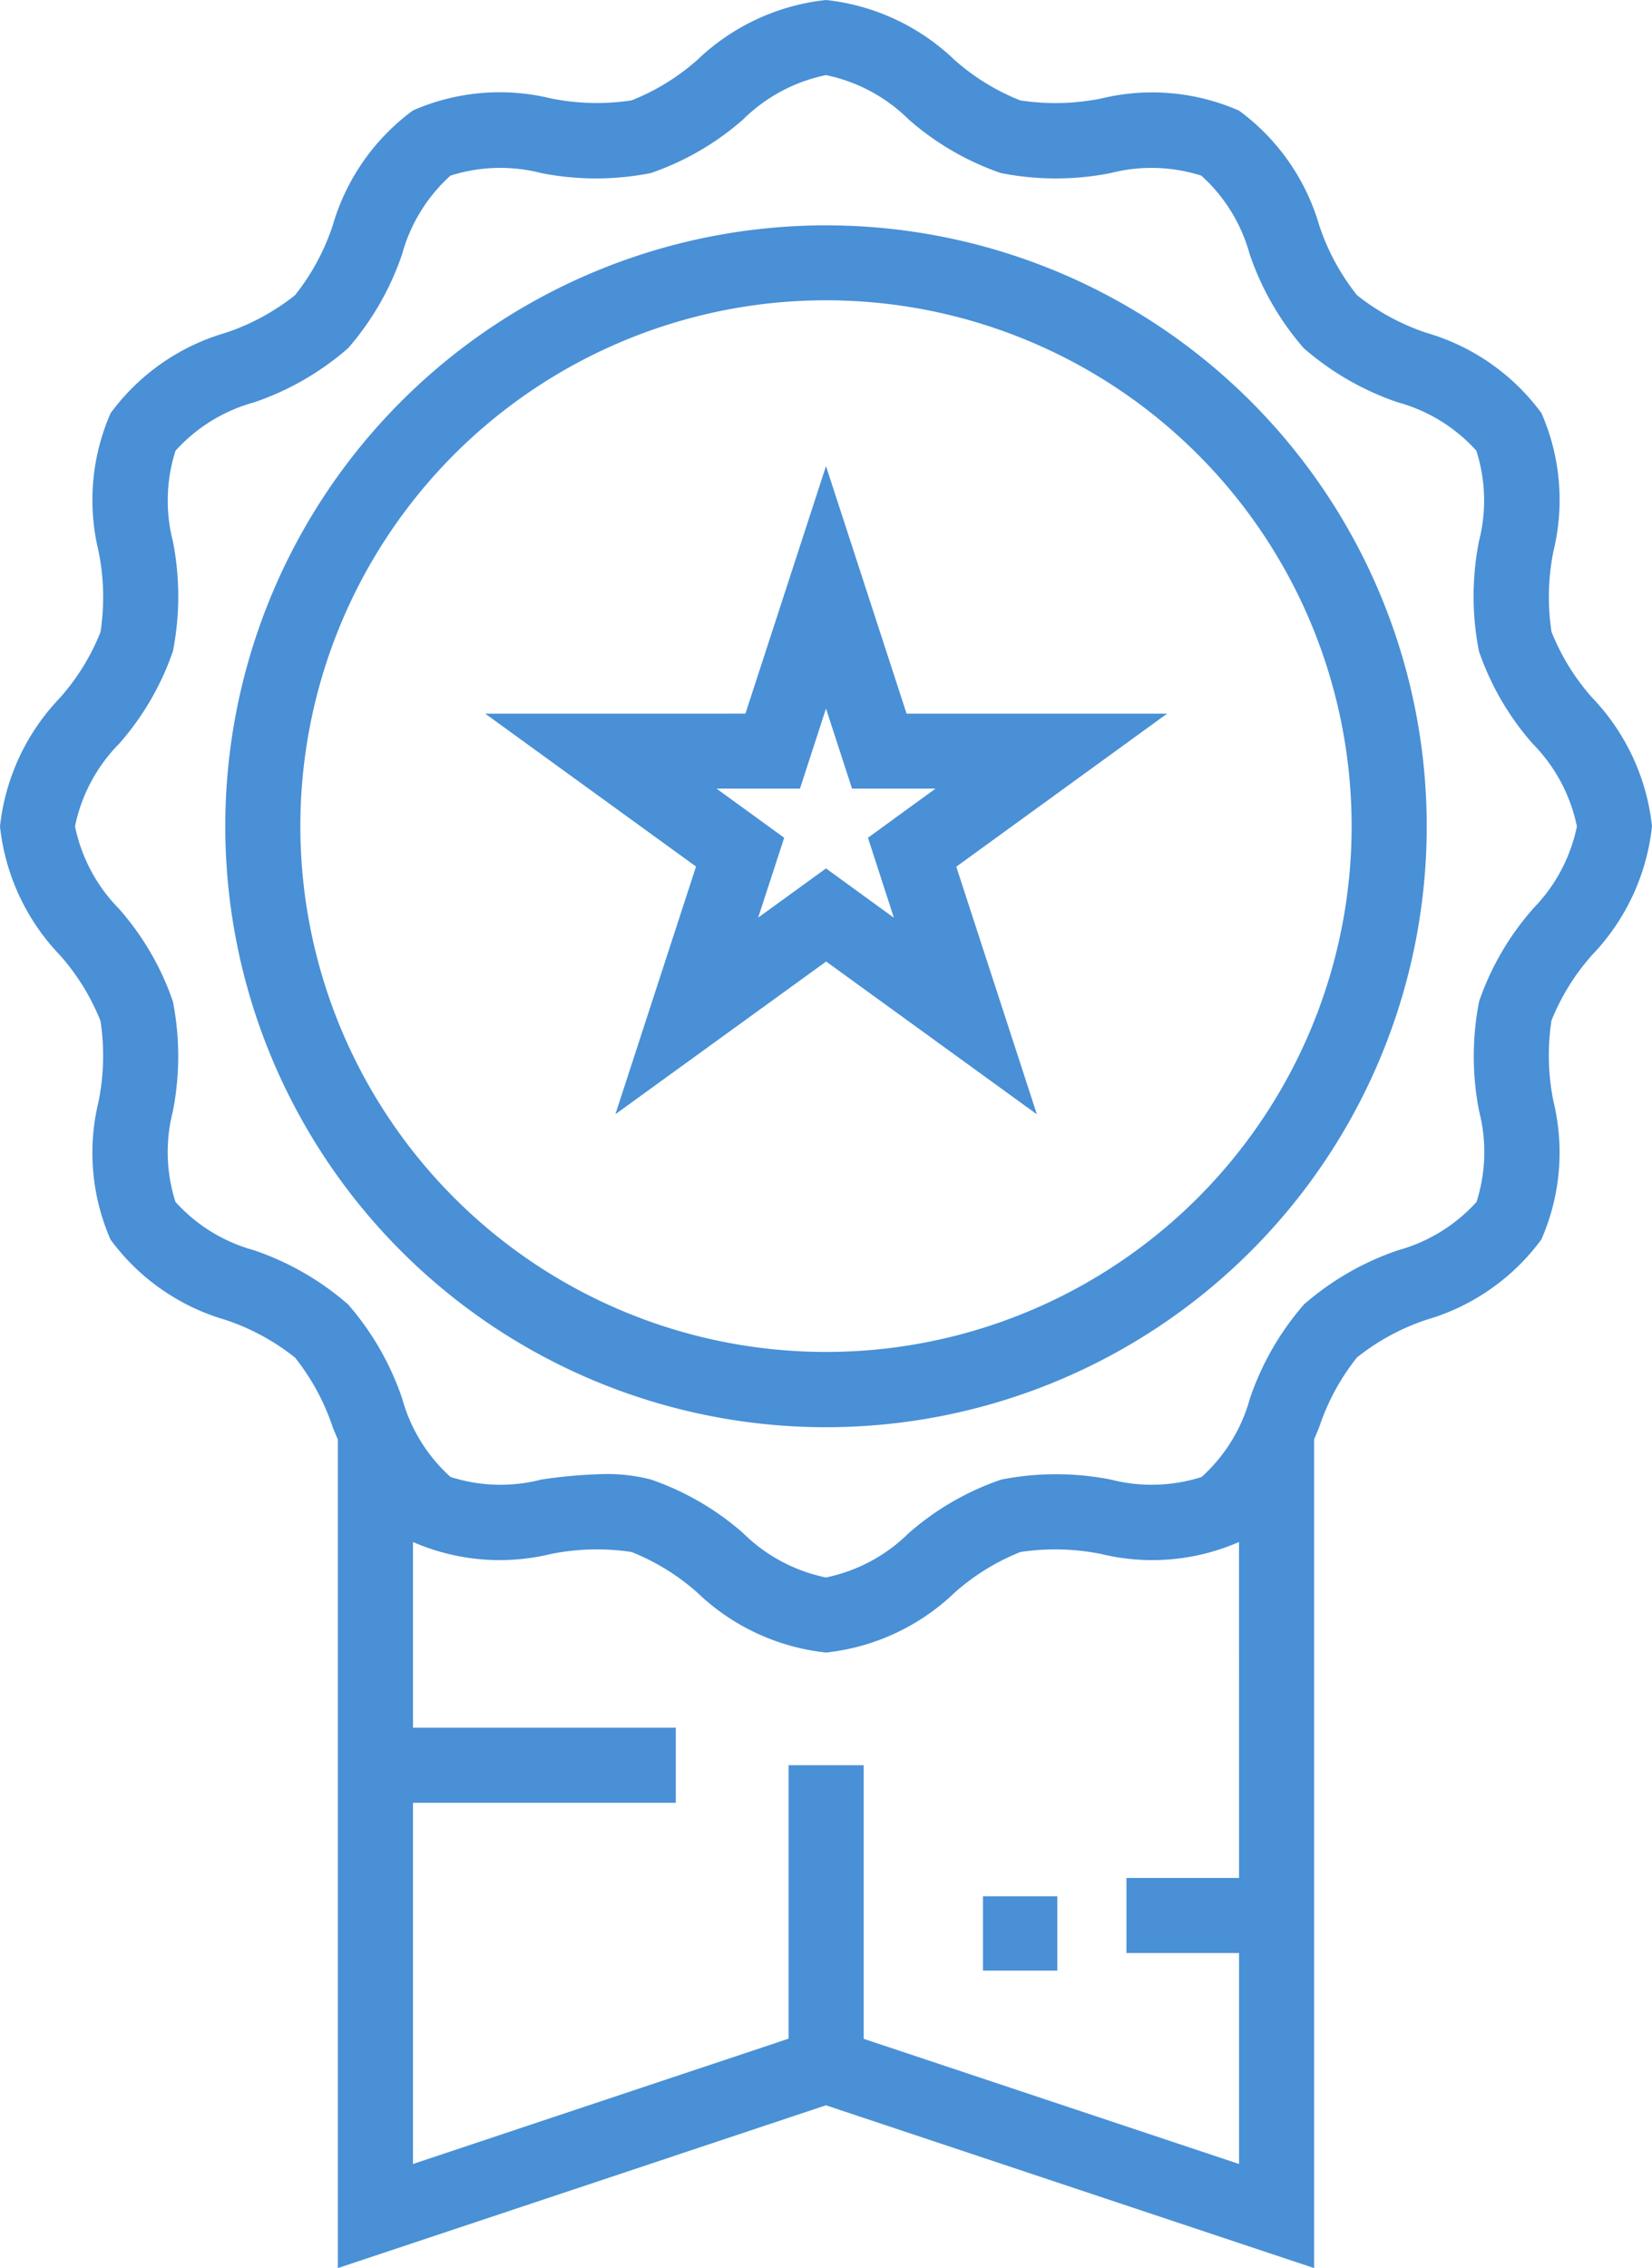
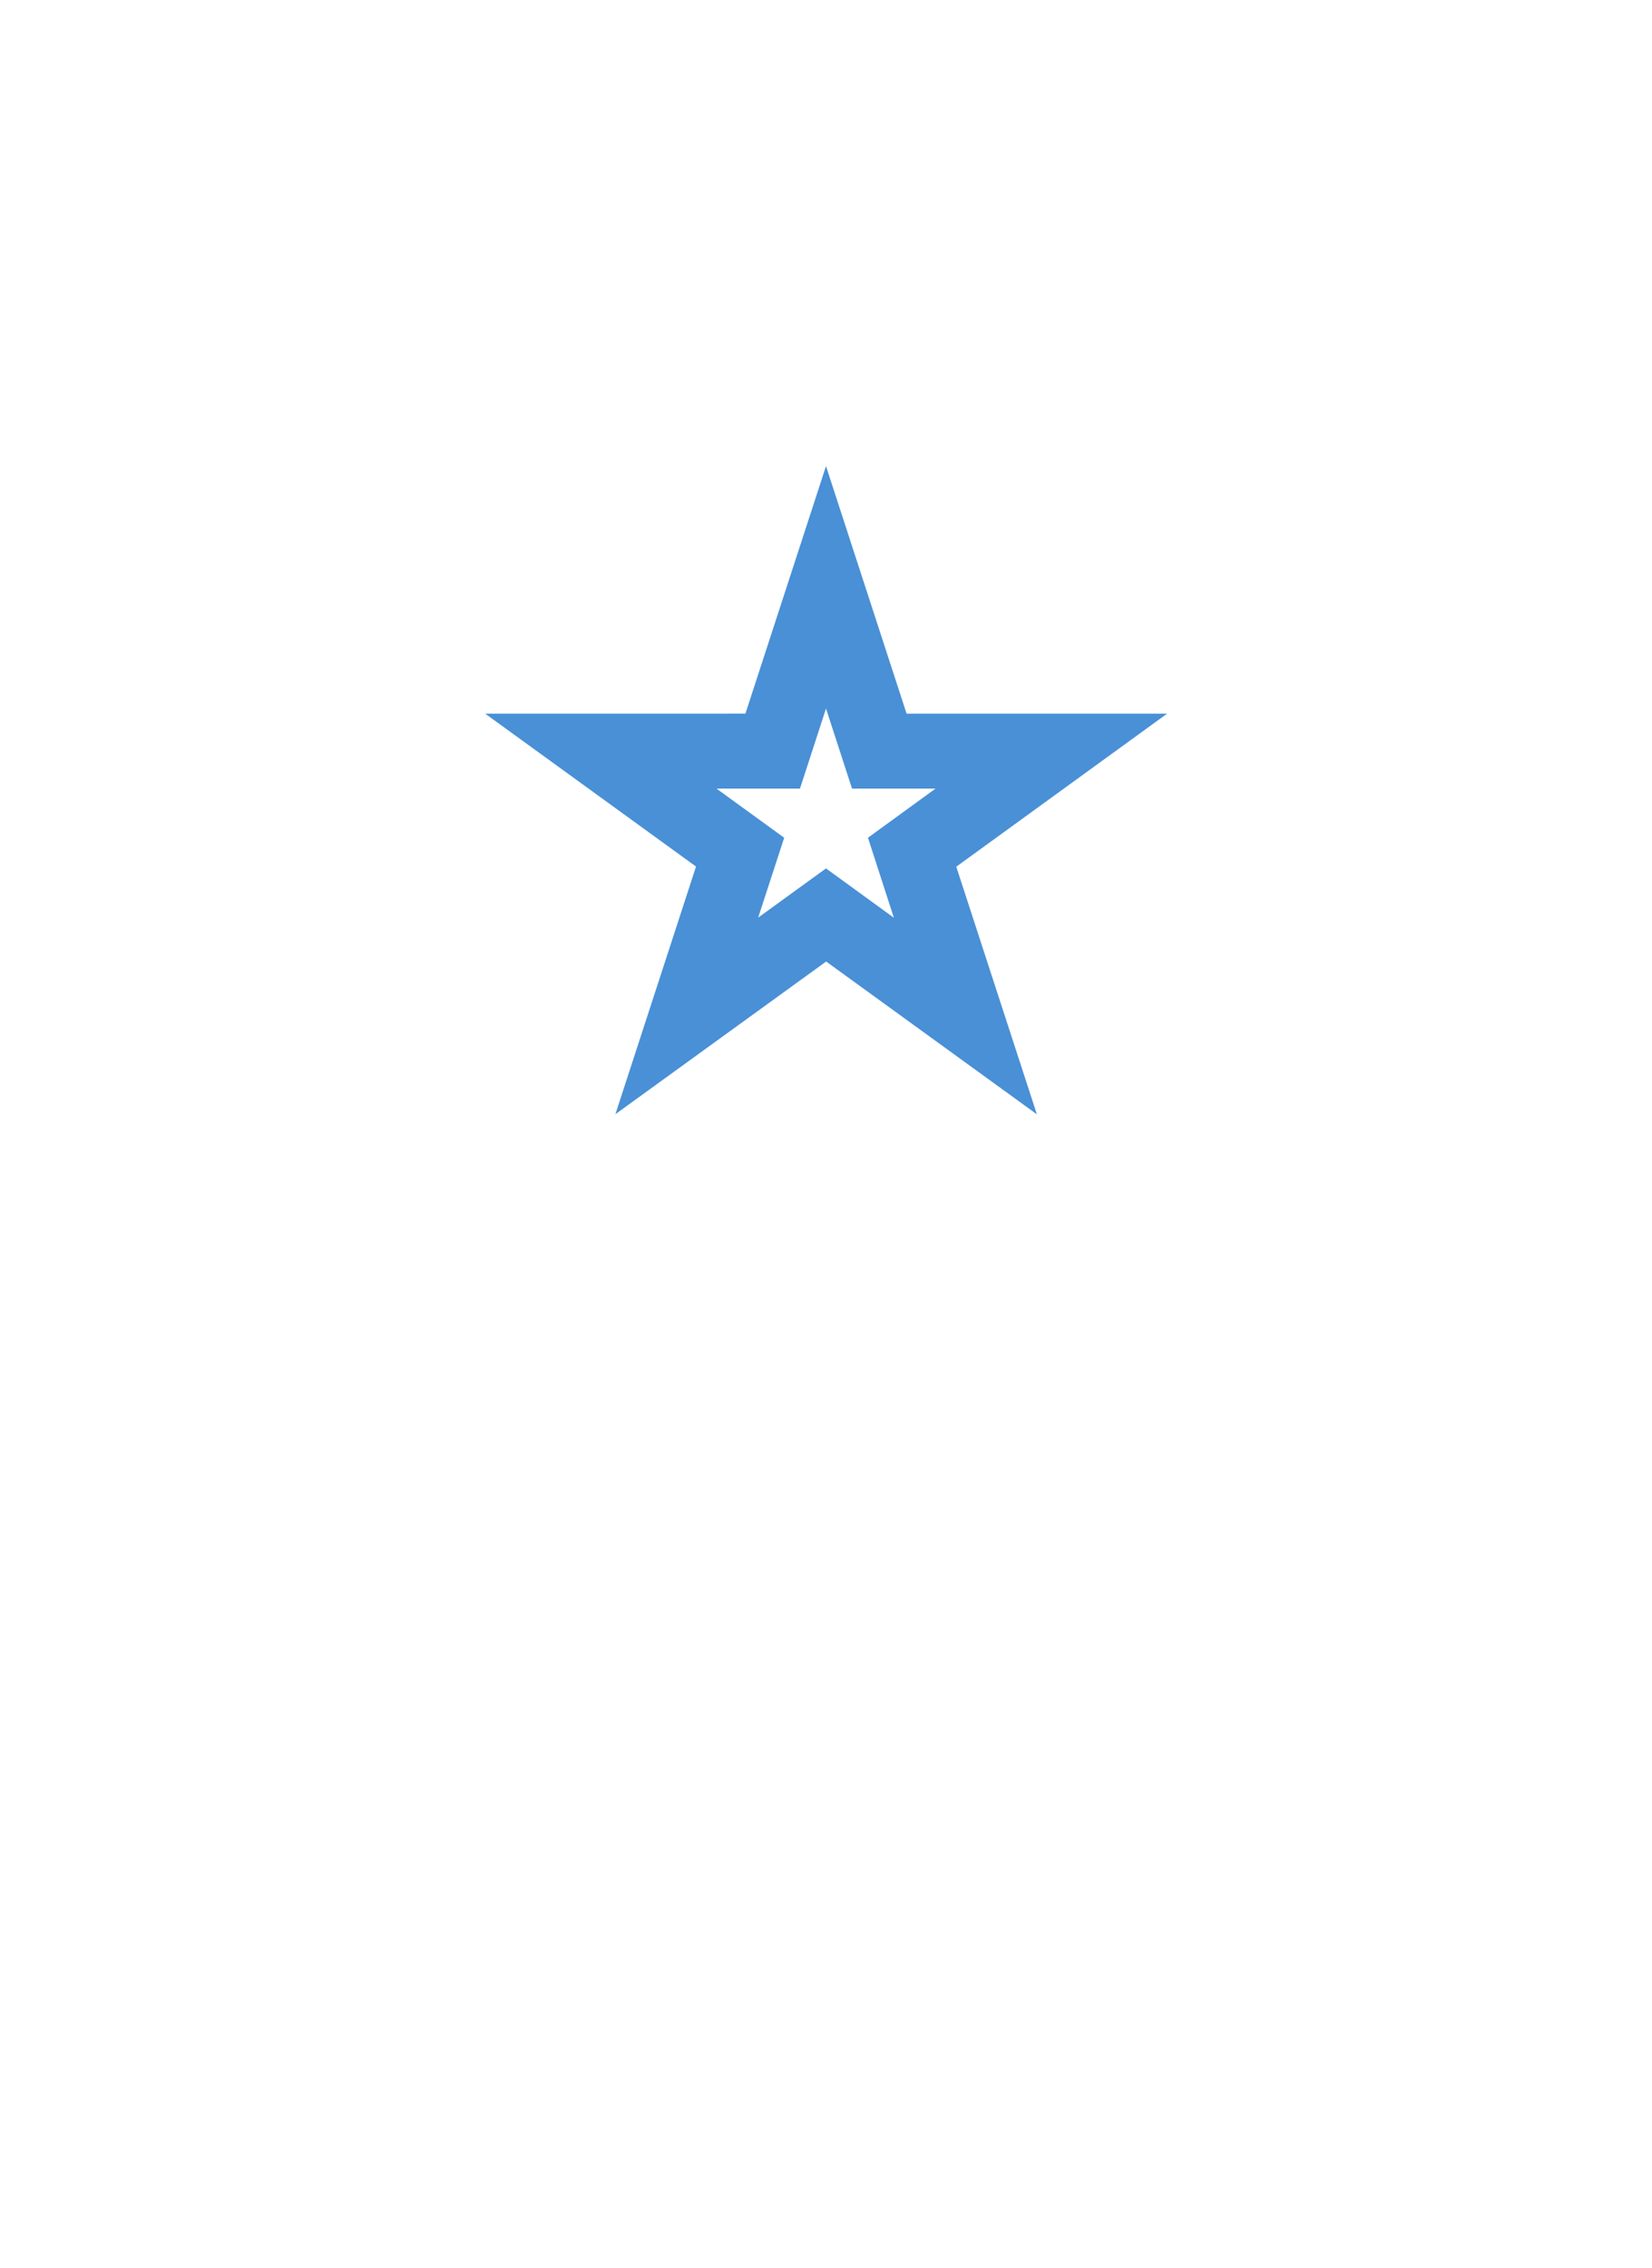
<svg xmlns="http://www.w3.org/2000/svg" id="premium" width="44.446" height="61" viewBox="0 0 44.446 61">
  <g id="Group_33" data-name="Group 33" transform="translate(0)">
    <g id="Group_32" data-name="Group 32">
      <path id="Path_24" data-name="Path 24" d="M180.238,105.937,178.07,99.28l-2.168,6.657H168.9l5.673,4.113-2.169,6.66,5.67-4.106,5.67,4.11-2.169-6.66,5.673-4.117Zm-.342,5.49L178.07,110.1l-1.825,1.323.7-2.148-1.822-1.322h2.247l.7-2.153.7,2.153h2.247l-1.818,1.322Z" transform="translate(-155.847 -86.744)" fill="#4990d6" />
-       <path id="Path_25" data-name="Path 25" d="M108.388,25.683a5.91,5.91,0,0,0,1.61-3.46,5.91,5.91,0,0,0-1.61-3.46,5.992,5.992,0,0,1-1.094-1.772,6.219,6.219,0,0,1,.054-2.174,5.821,5.821,0,0,0-.324-3.706,5.859,5.859,0,0,0-3.086-2.157,6.077,6.077,0,0,1-1.878-1.017,6.078,6.078,0,0,1-1.015-1.877,5.858,5.858,0,0,0-2.158-3.085,5.82,5.82,0,0,0-3.711-.325A6.244,6.244,0,0,1,93,2.7,6,6,0,0,1,91.231,1.61,5.908,5.908,0,0,0,87.775,0a5.91,5.91,0,0,0-3.46,1.61A5.992,5.992,0,0,1,82.543,2.7a6.244,6.244,0,0,1-2.174-.054,5.815,5.815,0,0,0-3.706.324,5.859,5.859,0,0,0-2.157,3.086A6.077,6.077,0,0,1,73.49,7.939a6.076,6.076,0,0,1-1.877,1.015,5.858,5.858,0,0,0-3.085,2.158,5.82,5.82,0,0,0-.325,3.711A6.219,6.219,0,0,1,68.256,17a6,6,0,0,1-1.094,1.771,5.909,5.909,0,0,0-1.61,3.456,5.91,5.91,0,0,0,1.61,3.46,5.992,5.992,0,0,1,1.094,1.772,6.219,6.219,0,0,1-.054,2.174,5.821,5.821,0,0,0,.324,3.706,5.859,5.859,0,0,0,3.086,2.157,6.079,6.079,0,0,1,1.878,1.017,6.076,6.076,0,0,1,1.015,1.877l.137.328V61l13.132-4.378L100.907,61V38.712c.045-.109.092-.218.136-.325a6.077,6.077,0,0,1,1.017-1.878,6.078,6.078,0,0,1,1.877-1.017,5.858,5.858,0,0,0,3.085-2.158,5.82,5.82,0,0,0,.325-3.711,6.219,6.219,0,0,1-.054-2.174A6,6,0,0,1,108.388,25.683Zm-9.5,24.824h-3.03v2.02h3.03V58.2l-10.1-3.366V47.476h-2.02V54.83L76.663,58.2V48.486h7.071v-2.02H76.663V41.472a5.833,5.833,0,0,0,3.707.323,6.268,6.268,0,0,1,2.174-.054,6,6,0,0,1,1.771,1.094,5.91,5.91,0,0,0,3.46,1.61,5.91,5.91,0,0,0,3.46-1.61,5.992,5.992,0,0,1,1.772-1.094,6.271,6.271,0,0,1,2.174.054,5.826,5.826,0,0,0,3.706-.323Zm7.9-26.055a7.406,7.406,0,0,0-1.441,2.48,7.658,7.658,0,0,0,0,2.956,4.4,4.4,0,0,1-.07,2.437,4.412,4.412,0,0,1-2.109,1.3,7.539,7.539,0,0,0-2.532,1.456,7.539,7.539,0,0,0-1.456,2.532,4.411,4.411,0,0,1-1.3,2.111,4.418,4.418,0,0,1-2.438.07,7.613,7.613,0,0,0-2.955,0A7.4,7.4,0,0,0,90,41.234a4.435,4.435,0,0,1-2.227,1.192,4.435,4.435,0,0,1-2.228-1.193,7.406,7.406,0,0,0-2.48-1.441,4.713,4.713,0,0,0-1.233-.148,13.326,13.326,0,0,0-1.717.149,4.392,4.392,0,0,1-2.443-.071,4.412,4.412,0,0,1-1.3-2.109,7.539,7.539,0,0,0-1.456-2.532,7.539,7.539,0,0,0-2.532-1.456,4.411,4.411,0,0,1-2.111-1.3,4.4,4.4,0,0,1-.07-2.438,7.653,7.653,0,0,0,0-2.955,7.4,7.4,0,0,0-1.441-2.481,4.435,4.435,0,0,1-1.192-2.227,4.435,4.435,0,0,1,1.193-2.228,7.405,7.405,0,0,0,1.441-2.48,7.658,7.658,0,0,0,0-2.956,4.4,4.4,0,0,1,.07-2.437,4.412,4.412,0,0,1,2.109-1.3,7.537,7.537,0,0,0,2.532-1.456,7.539,7.539,0,0,0,1.456-2.532,4.411,4.411,0,0,1,1.3-2.111,4.409,4.409,0,0,1,2.438-.07,7.594,7.594,0,0,0,2.955,0,7.4,7.4,0,0,0,2.481-1.441A4.435,4.435,0,0,1,87.775,2.02,4.435,4.435,0,0,1,90,3.213a7.405,7.405,0,0,0,2.48,1.441,7.6,7.6,0,0,0,2.956,0,4.412,4.412,0,0,1,2.437.07,4.412,4.412,0,0,1,1.3,2.109,7.537,7.537,0,0,0,1.456,2.532,7.539,7.539,0,0,0,2.532,1.456,4.411,4.411,0,0,1,2.111,1.3,4.4,4.4,0,0,1,.07,2.438,7.653,7.653,0,0,0,0,2.955A7.4,7.4,0,0,0,106.786,20a4.435,4.435,0,0,1,1.192,2.227A4.434,4.434,0,0,1,106.785,24.451Z" transform="translate(-65.552)" fill="#4990d6" />
-       <path id="Path_26" data-name="Path 26" d="M129.714,48a16.162,16.162,0,1,0,16.162,16.162A16.162,16.162,0,0,0,129.714,48Zm14.142,16.162a14.142,14.142,0,1,1-1.006-5.243A14.174,14.174,0,0,1,143.856,64.162Z" transform="translate(-107.491 -41.939)" fill="#4990d6" />
-       <rect id="Rectangle_25" data-name="Rectangle 25" width="2" height="2" transform="translate(26.446 51)" fill="#4990d6" />
    </g>
  </g>
</svg>